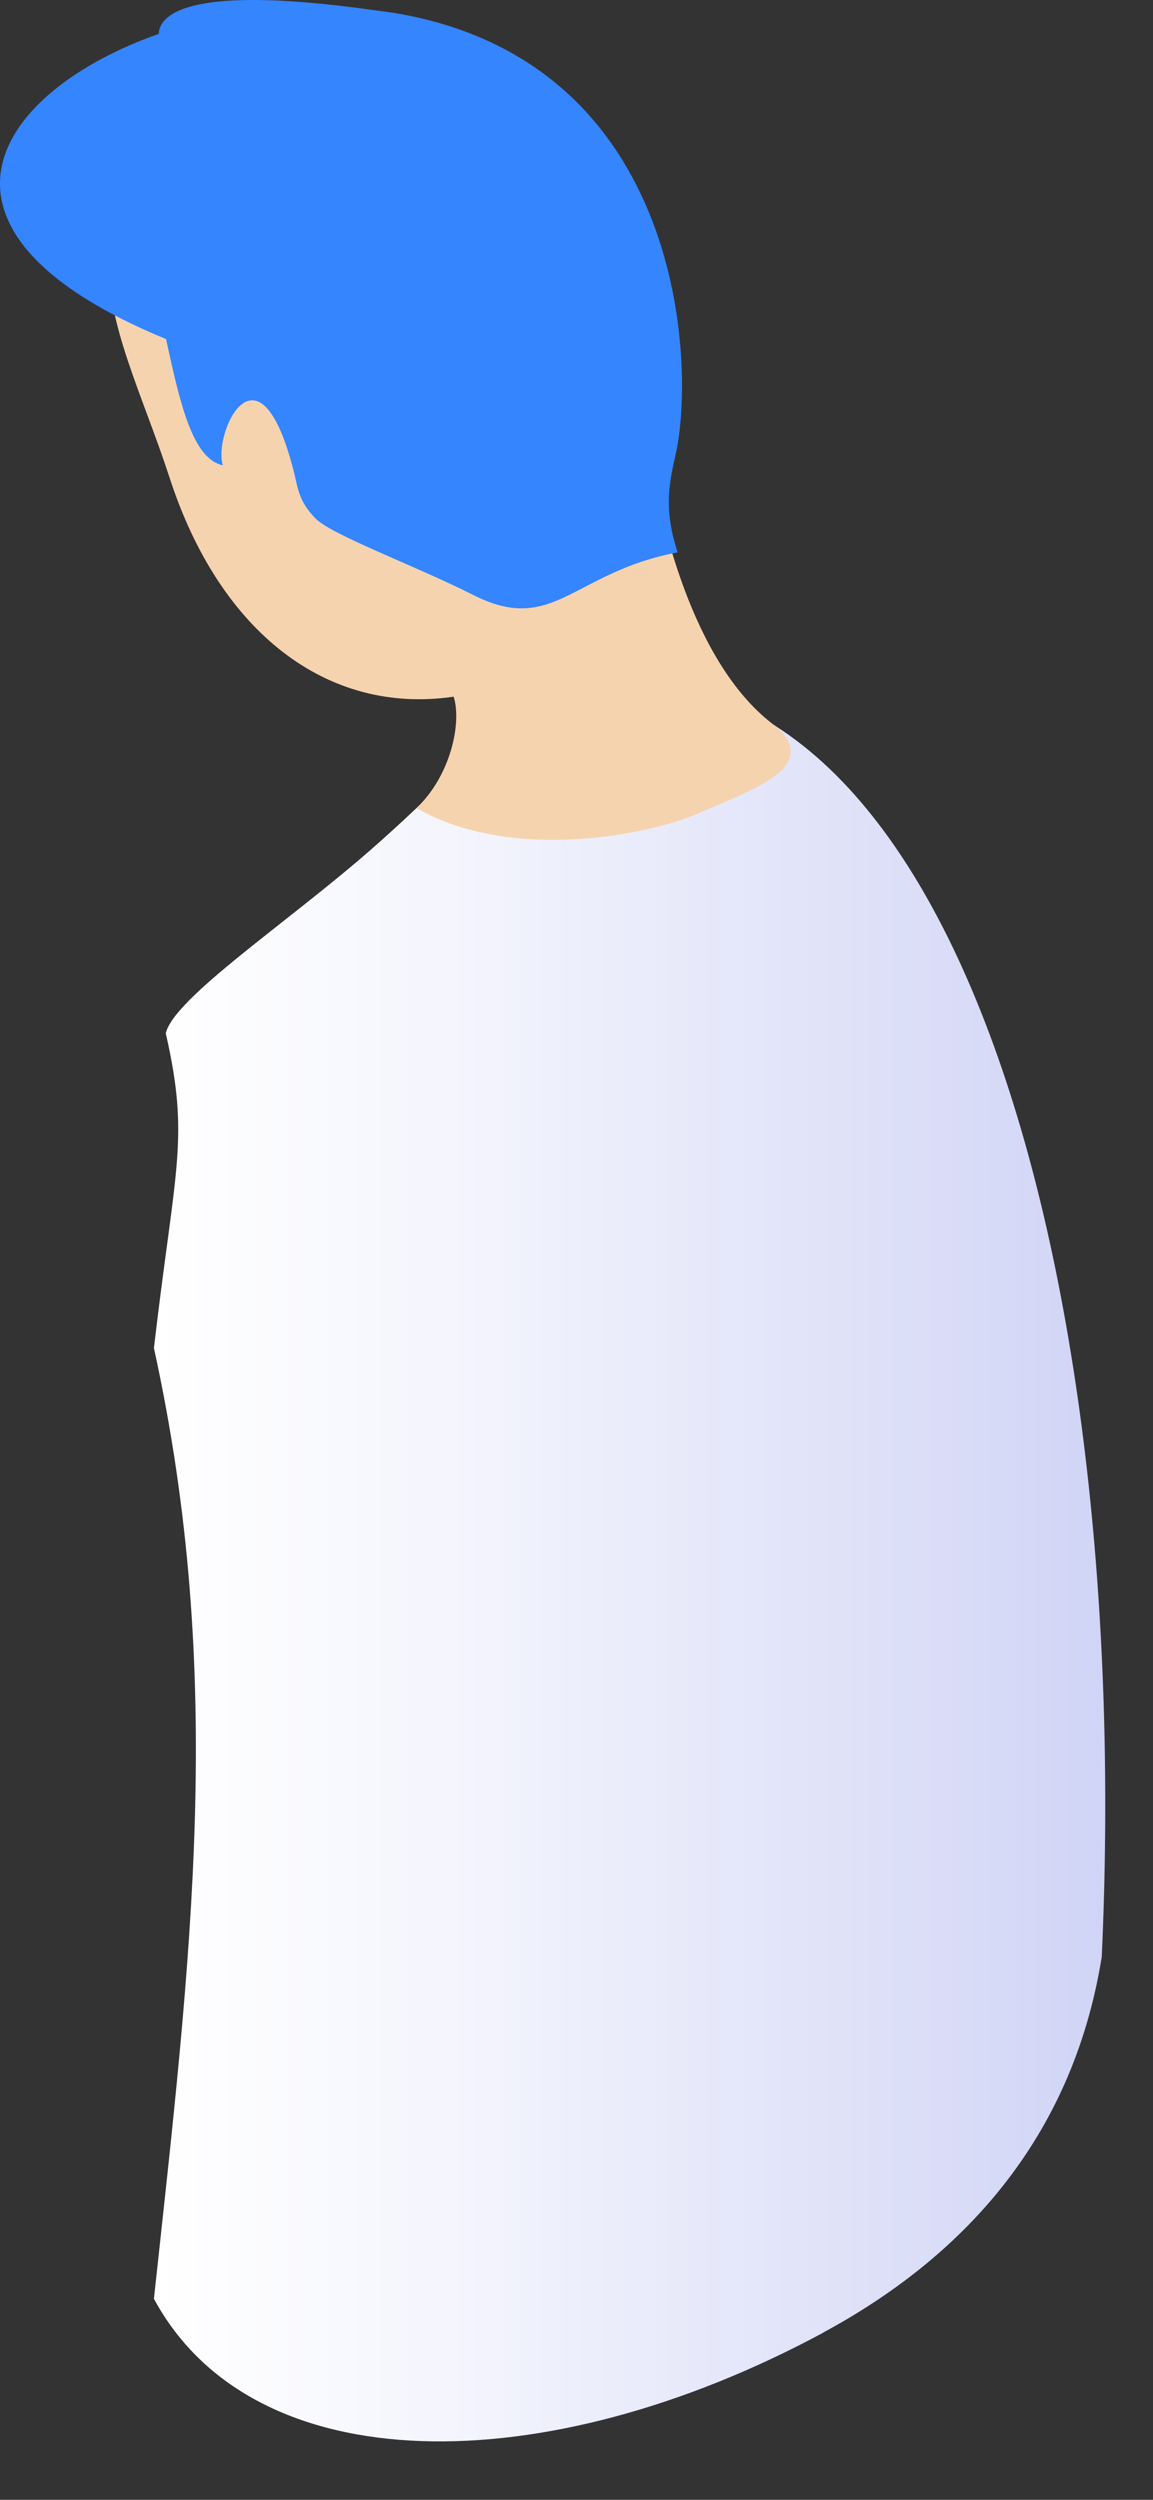
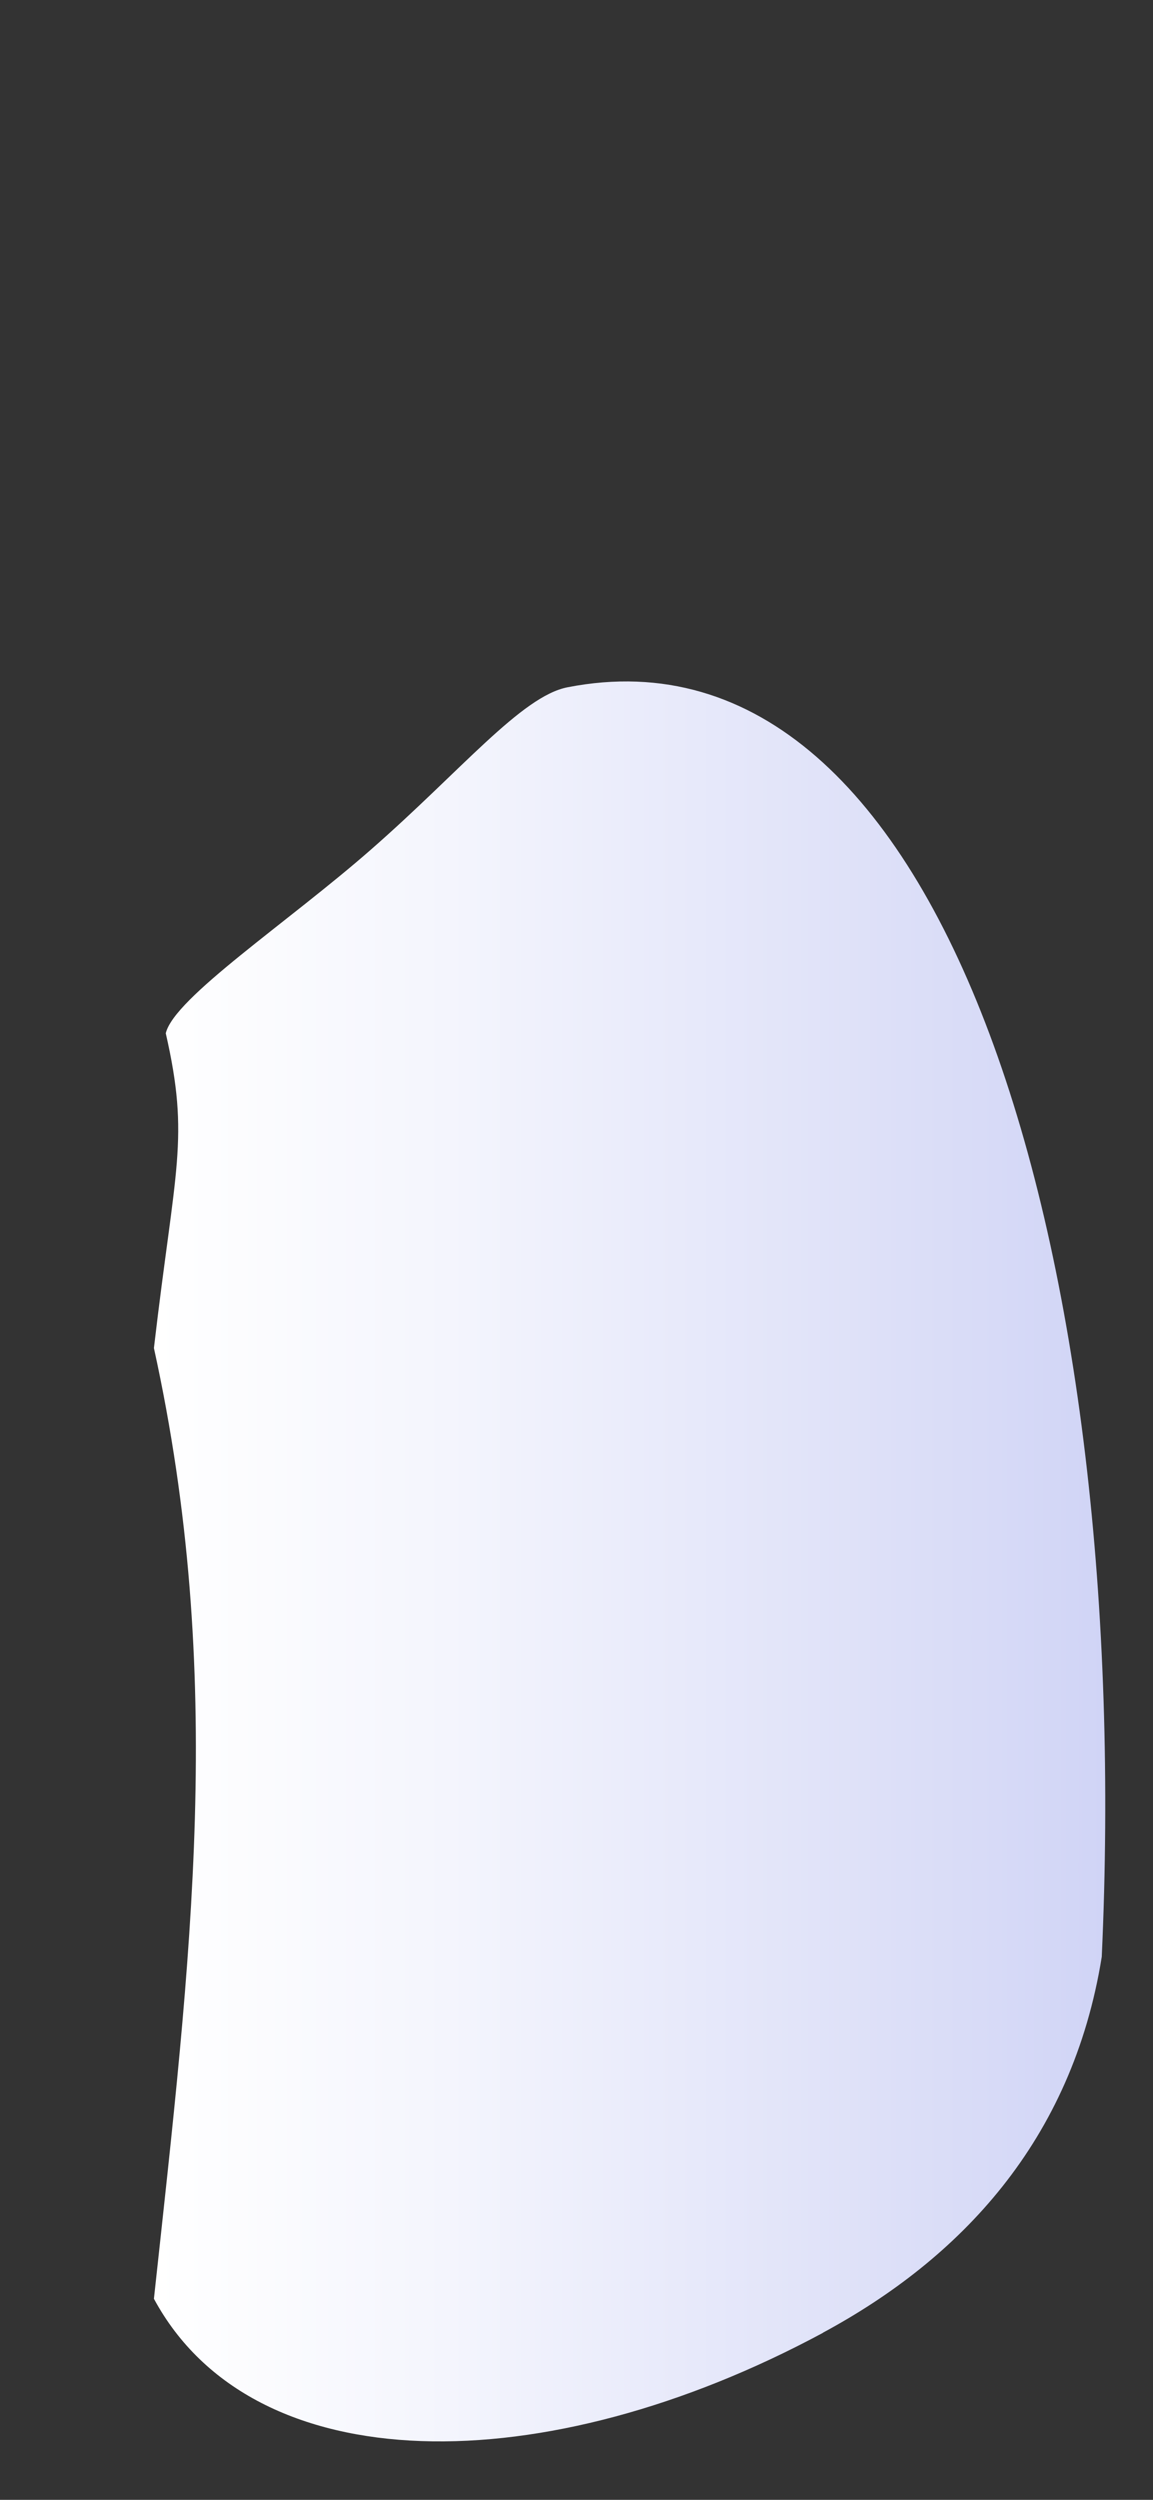
<svg xmlns="http://www.w3.org/2000/svg" fill="none" height="100%" overflow="visible" preserveAspectRatio="none" style="display: block;" viewBox="0 0 18 39" width="100%">
  <rect x="0" y="0" width="18" height="39" fill="#333333" stroke="none" />
  <g id="Group">
    <path d="M12.85 36.393C8.501 38.733 3.954 38.737 2.403 35.863C2.983 30.515 3.528 26.16 2.403 21.031C2.733 18.199 2.965 17.774 2.588 16.12C2.719 15.565 4.499 14.387 5.795 13.251C7.196 12.026 8.141 10.861 8.861 10.722C14.81 9.561 17.696 19.705 17.2 30.528C16.738 33.406 14.986 35.24 12.846 36.393H12.85Z" fill="url(#paint0_linear_0_65)" id="Vector" />
-     <path d="M12.165 11.37C10.873 10.478 10.333 8.277 10.135 7.061C10.175 6.384 10.091 5.664 9.854 4.949C9.015 2.365 6.568 0.644 4.507 1.414C0.356 2.959 1.806 4.873 2.649 7.457C3.427 9.851 5.096 11.159 7.082 10.869C7.209 11.261 7.047 12.089 6.502 12.607C7.952 13.44 10.069 13.049 10.909 12.687C11.8 12.3 12.762 11.972 12.156 11.37H12.165Z" fill="#F6D3AF" id="Vector_2" />
-     <path d="M2.478 0.522C2.5 0.169 3.102 -0.193 5.535 0.118C5.549 0.118 6.129 0.198 6.164 0.203C10.715 0.968 10.86 5.753 10.544 7.107C10.434 7.587 10.368 7.966 10.579 8.618C8.94 8.925 8.646 9.918 7.389 9.283C6.489 8.828 5.193 8.353 4.929 8.092C4.666 7.827 4.652 7.621 4.591 7.373C4.042 5.189 3.321 6.762 3.479 7.259C3.001 7.158 2.807 6.274 2.592 5.29C-1.538 3.59 -0.088 1.431 2.482 0.527L2.478 0.522Z" fill="#3485FE" id="Vector_3" />
  </g>
  <defs>
    <linearGradient gradientUnits="userSpaceOnUse" id="paint0_linear_0_65" x1="2.403" x2="17.257" y1="24.359" y2="24.359">
      <stop stop-color="white" />
      <stop offset="0.31" stop-color="#F4F5FD" />
      <stop offset="0.85" stop-color="#D9DCF7" />
      <stop offset="1" stop-color="#D0D4F6" />
    </linearGradient>
  </defs>
</svg>